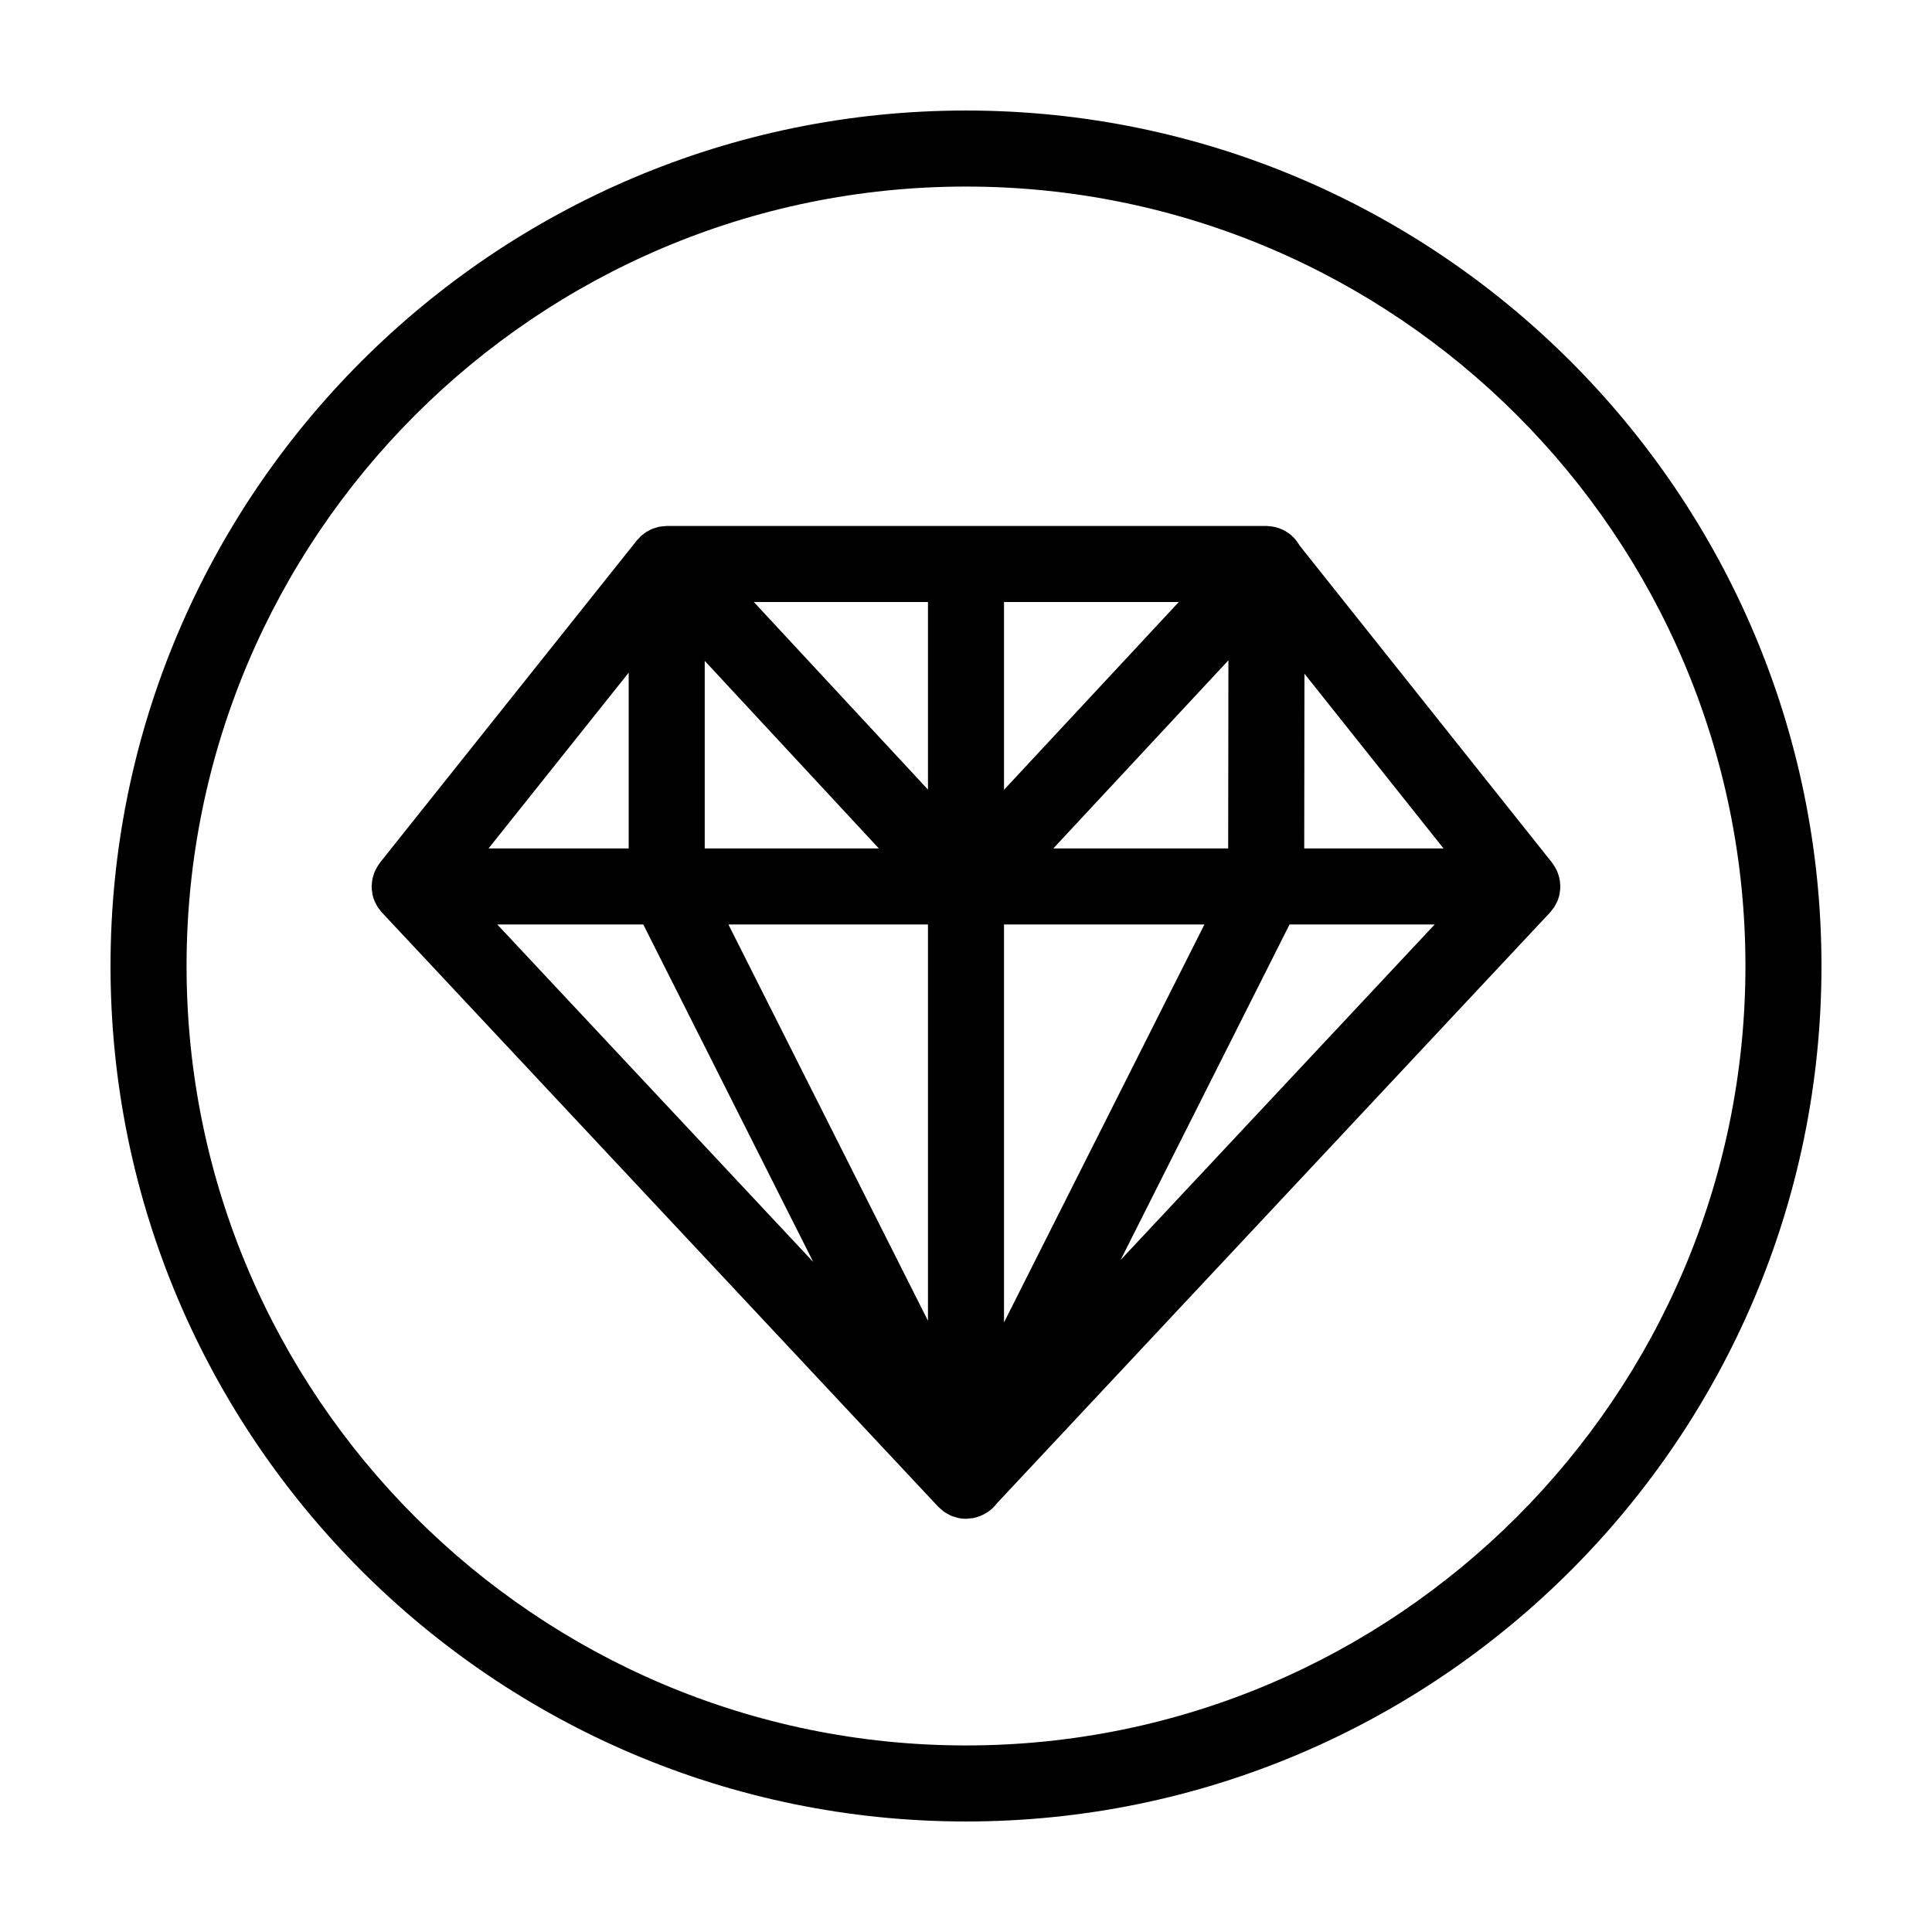
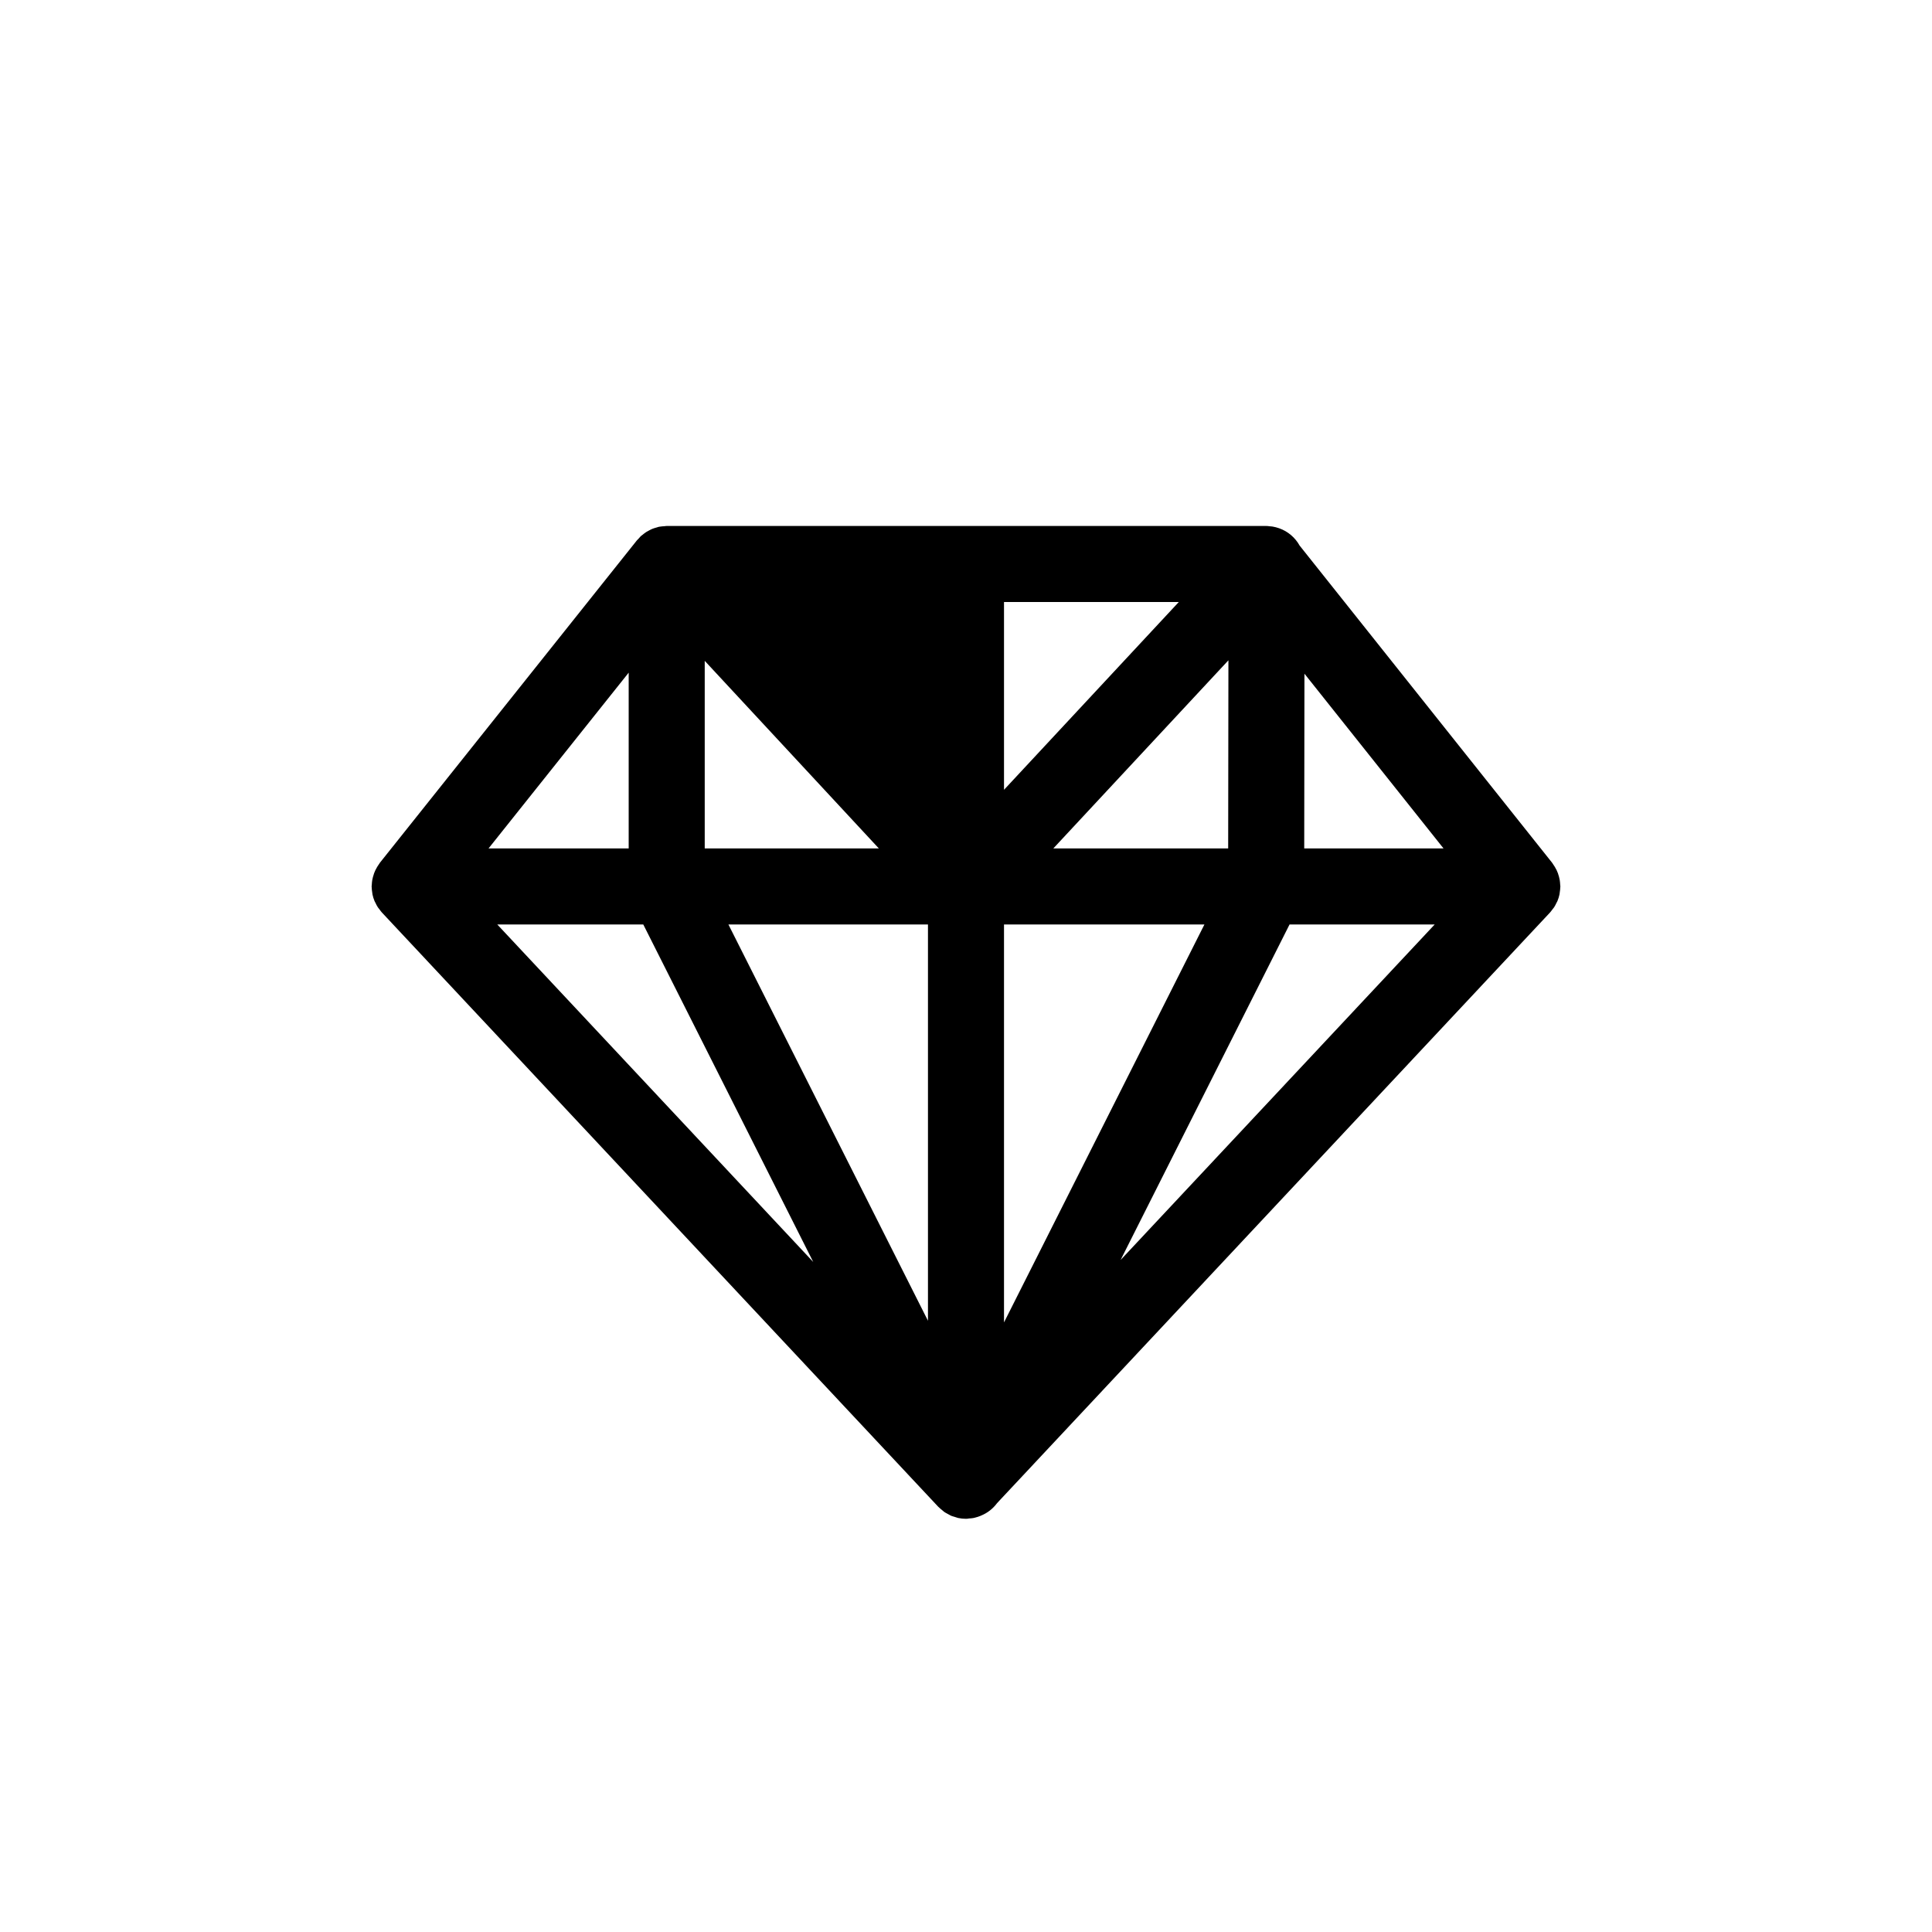
<svg xmlns="http://www.w3.org/2000/svg" fill="#000000" width="800px" height="800px" version="1.1" viewBox="144 144 512 512">
  <g>
-     <path d="m400 173.29c-125.01 0-226.71 101.7-226.71 226.71s101.7 226.71 226.71 226.71 226.71-101.7 226.71-226.71c-0.004-125.01-101.71-226.71-226.71-226.71zm0 433.27c-113.9 0-206.56-92.664-206.56-206.56 0-113.9 92.664-206.56 206.56-206.56 113.89 0 206.56 92.664 206.56 206.56-0.004 113.89-92.668 206.56-206.56 206.56z" />
-     <path d="m557.17 376.41c-0.086-0.344-0.188-0.676-0.312-1.008-0.102-0.273-0.211-0.535-0.336-0.797-0.141-0.297-0.301-0.586-0.473-0.867-0.16-0.262-0.324-0.52-0.504-0.77-0.074-0.105-0.133-0.223-0.215-0.328l-66.922-84.066c-1.184-2.117-3.082-3.75-5.394-4.57-0.023-0.012-0.051-0.016-0.074-0.023-0.539-0.188-1.094-0.336-1.668-0.434-0.246-0.047-0.492-0.051-0.742-0.074-0.289-0.023-0.562-0.086-0.863-0.09h-0.016c-0.039 0-0.082 0.012-0.121 0.012-0.035 0-0.07-0.012-0.105-0.012h-158.74c-0.215 0-0.422 0.051-0.641 0.066-0.395 0.023-0.781 0.047-1.168 0.117-0.117 0.02-0.238 0.035-0.352 0.059-0.188 0.039-0.359 0.117-0.539 0.168-0.332 0.09-0.66 0.18-0.988 0.309-0.168 0.066-0.328 0.137-0.488 0.211-0.188 0.086-0.359 0.188-0.539 0.281-0.238 0.125-0.48 0.246-0.711 0.395-0.191 0.125-0.371 0.262-0.555 0.398-0.188 0.137-0.367 0.281-0.543 0.434-0.105 0.09-0.227 0.156-0.332 0.25-0.047 0.039-0.074 0.09-0.117 0.133-0.207 0.203-0.387 0.422-0.578 0.641-0.102 0.117-0.23 0.207-0.328 0.328l-68.129 85.461c-0.086 0.109-0.145 0.23-0.227 0.348-0.176 0.242-0.332 0.488-0.488 0.742-0.176 0.293-0.336 0.586-0.484 0.891-0.121 0.258-0.23 0.52-0.332 0.785-0.125 0.336-0.227 0.676-0.316 1.02-0.066 0.262-0.133 0.52-0.176 0.785-0.07 0.402-0.102 0.801-0.121 1.211-0.012 0.172-0.051 0.336-0.051 0.508 0 0.059 0.016 0.121 0.02 0.18 0.012 0.484 0.066 0.961 0.145 1.438 0.023 0.156 0.023 0.316 0.059 0.473 0.133 0.609 0.312 1.211 0.555 1.789 0.066 0.156 0.156 0.293 0.23 0.441 0.195 0.418 0.402 0.828 0.66 1.219 0.137 0.207 0.301 0.387 0.453 0.586 0.195 0.258 0.371 0.523 0.598 0.766l147.43 157.48c0.004 0.004 0.012 0.012 0.012 0.012 0.039 0.039 0.086 0.07 0.125 0.105 0.289 0.297 0.613 0.555 0.938 0.816 0.195 0.156 0.371 0.336 0.578 0.48 0.109 0.074 0.23 0.141 0.348 0.211 0.168 0.105 0.336 0.18 0.508 0.277 0.141 0.074 0.277 0.156 0.418 0.227 0.156 0.074 0.297 0.18 0.457 0.25 0.293 0.125 0.609 0.203 0.918 0.297 0.203 0.066 0.395 0.133 0.594 0.188 0.098 0.023 0.18 0.066 0.277 0.086 0.047 0.012 0.086 0.031 0.133 0.039 0.664 0.137 1.352 0.211 2.055 0.211h0.004 0.004c0.023 0 0.047-0.004 0.07-0.012 0.016 0 0.023-0.004 0.035-0.004 0.035 0 0.066 0.012 0.102 0.012 0.207 0 0.402-0.07 0.605-0.082 0.414-0.035 0.836-0.047 1.234-0.133 0.039-0.012 0.082-0.031 0.121-0.035 0.07-0.016 0.141-0.031 0.211-0.051 0.508-0.109 0.992-0.289 1.477-0.48 0.035-0.016 0.074-0.031 0.109-0.047 0.023-0.012 0.047-0.02 0.066-0.031 1.652-0.68 3.094-1.793 4.207-3.289l146.55-156.54c0.223-0.238 0.387-0.5 0.586-0.75 0.156-0.203 0.328-0.395 0.473-0.605 0.238-0.363 0.43-0.746 0.613-1.133 0.086-0.18 0.195-0.344 0.277-0.527 0.238-0.574 0.422-1.168 0.551-1.773 0.035-0.172 0.039-0.359 0.066-0.527 0.07-0.457 0.133-0.918 0.141-1.375 0-0.066 0.02-0.125 0.02-0.191 0-0.18-0.047-0.348-0.051-0.523-0.02-0.398-0.051-0.789-0.121-1.188-0.043-0.273-0.109-0.535-0.176-0.797zm-167.25 12.582v105.02l-52.883-105.02zm-59.16-20.152v-49.711l46.141 49.711zm79.312 20.152h53.113l-53.113 105.46zm13.07-20.152 46.402-49.852-0.066 49.852zm-13.07-15.535v-49.766h46.324zm-20.152-0.055-46.141-49.711h46.141zm-79.312 15.59h-37.137l37.137-46.578zm3.867 20.152 45.039 89.438-83.734-89.438zm171.27 0h38.465l-83.242 88.914zm3.887-20.152 0.059-46.305 36.855 46.305z" />
+     <path d="m557.17 376.41c-0.086-0.344-0.188-0.676-0.312-1.008-0.102-0.273-0.211-0.535-0.336-0.797-0.141-0.297-0.301-0.586-0.473-0.867-0.16-0.262-0.324-0.52-0.504-0.77-0.074-0.105-0.133-0.223-0.215-0.328l-66.922-84.066c-1.184-2.117-3.082-3.75-5.394-4.57-0.023-0.012-0.051-0.016-0.074-0.023-0.539-0.188-1.094-0.336-1.668-0.434-0.246-0.047-0.492-0.051-0.742-0.074-0.289-0.023-0.562-0.086-0.863-0.09h-0.016c-0.039 0-0.082 0.012-0.121 0.012-0.035 0-0.07-0.012-0.105-0.012h-158.74c-0.215 0-0.422 0.051-0.641 0.066-0.395 0.023-0.781 0.047-1.168 0.117-0.117 0.02-0.238 0.035-0.352 0.059-0.188 0.039-0.359 0.117-0.539 0.168-0.332 0.09-0.66 0.18-0.988 0.309-0.168 0.066-0.328 0.137-0.488 0.211-0.188 0.086-0.359 0.188-0.539 0.281-0.238 0.125-0.48 0.246-0.711 0.395-0.191 0.125-0.371 0.262-0.555 0.398-0.188 0.137-0.367 0.281-0.543 0.434-0.105 0.09-0.227 0.156-0.332 0.25-0.047 0.039-0.074 0.09-0.117 0.133-0.207 0.203-0.387 0.422-0.578 0.641-0.102 0.117-0.23 0.207-0.328 0.328l-68.129 85.461c-0.086 0.109-0.145 0.23-0.227 0.348-0.176 0.242-0.332 0.488-0.488 0.742-0.176 0.293-0.336 0.586-0.484 0.891-0.121 0.258-0.23 0.52-0.332 0.785-0.125 0.336-0.227 0.676-0.316 1.02-0.066 0.262-0.133 0.52-0.176 0.785-0.07 0.402-0.102 0.801-0.121 1.211-0.012 0.172-0.051 0.336-0.051 0.508 0 0.059 0.016 0.121 0.02 0.18 0.012 0.484 0.066 0.961 0.145 1.438 0.023 0.156 0.023 0.316 0.059 0.473 0.133 0.609 0.312 1.211 0.555 1.789 0.066 0.156 0.156 0.293 0.23 0.441 0.195 0.418 0.402 0.828 0.66 1.219 0.137 0.207 0.301 0.387 0.453 0.586 0.195 0.258 0.371 0.523 0.598 0.766l147.43 157.48c0.004 0.004 0.012 0.012 0.012 0.012 0.039 0.039 0.086 0.07 0.125 0.105 0.289 0.297 0.613 0.555 0.938 0.816 0.195 0.156 0.371 0.336 0.578 0.48 0.109 0.074 0.23 0.141 0.348 0.211 0.168 0.105 0.336 0.18 0.508 0.277 0.141 0.074 0.277 0.156 0.418 0.227 0.156 0.074 0.297 0.18 0.457 0.25 0.293 0.125 0.609 0.203 0.918 0.297 0.203 0.066 0.395 0.133 0.594 0.188 0.098 0.023 0.18 0.066 0.277 0.086 0.047 0.012 0.086 0.031 0.133 0.039 0.664 0.137 1.352 0.211 2.055 0.211h0.004 0.004c0.023 0 0.047-0.004 0.07-0.012 0.016 0 0.023-0.004 0.035-0.004 0.035 0 0.066 0.012 0.102 0.012 0.207 0 0.402-0.07 0.605-0.082 0.414-0.035 0.836-0.047 1.234-0.133 0.039-0.012 0.082-0.031 0.121-0.035 0.07-0.016 0.141-0.031 0.211-0.051 0.508-0.109 0.992-0.289 1.477-0.48 0.035-0.016 0.074-0.031 0.109-0.047 0.023-0.012 0.047-0.02 0.066-0.031 1.652-0.68 3.094-1.793 4.207-3.289l146.55-156.54c0.223-0.238 0.387-0.5 0.586-0.75 0.156-0.203 0.328-0.395 0.473-0.605 0.238-0.363 0.43-0.746 0.613-1.133 0.086-0.18 0.195-0.344 0.277-0.527 0.238-0.574 0.422-1.168 0.551-1.773 0.035-0.172 0.039-0.359 0.066-0.527 0.07-0.457 0.133-0.918 0.141-1.375 0-0.066 0.02-0.125 0.02-0.191 0-0.18-0.047-0.348-0.051-0.523-0.02-0.398-0.051-0.789-0.121-1.188-0.043-0.273-0.109-0.535-0.176-0.797zm-167.25 12.582v105.02l-52.883-105.02zm-59.16-20.152v-49.711l46.141 49.711zm79.312 20.152h53.113l-53.113 105.46zm13.07-20.152 46.402-49.852-0.066 49.852zm-13.07-15.535v-49.766h46.324zm-20.152-0.055-46.141-49.711zm-79.312 15.59h-37.137l37.137-46.578zm3.867 20.152 45.039 89.438-83.734-89.438zm171.27 0h38.465l-83.242 88.914zm3.887-20.152 0.059-46.305 36.855 46.305z" />
  </g>
</svg>